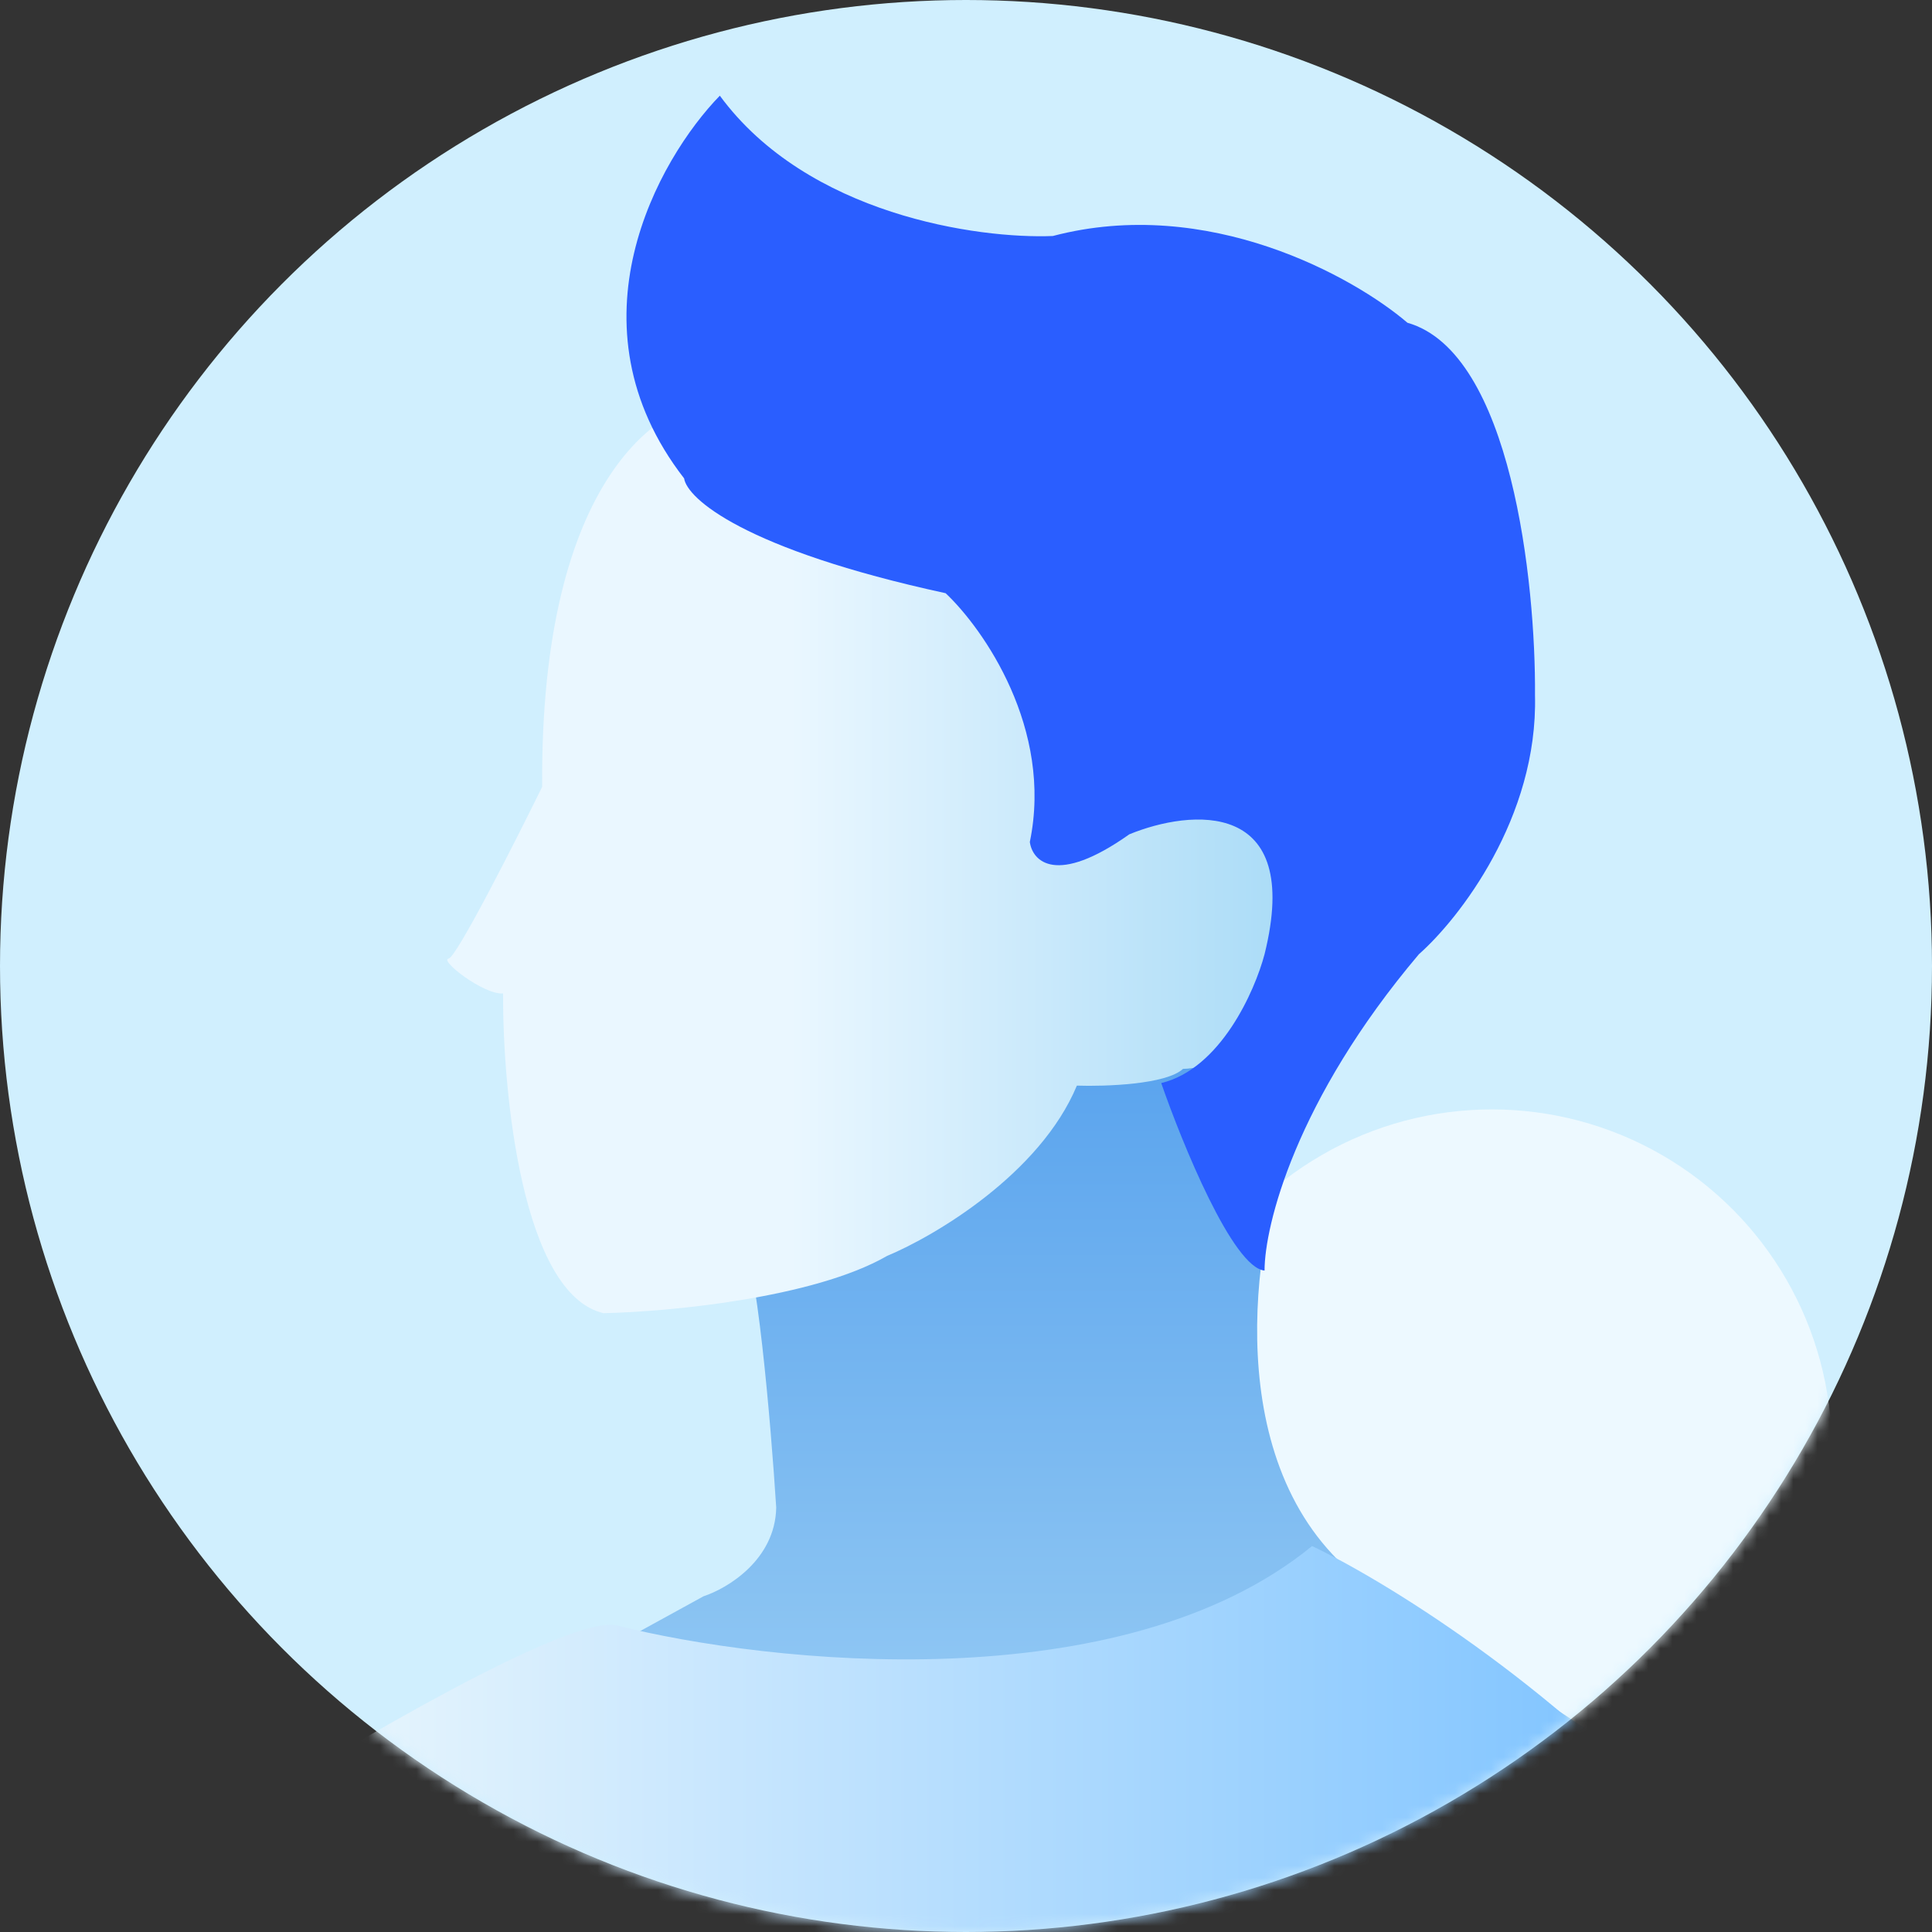
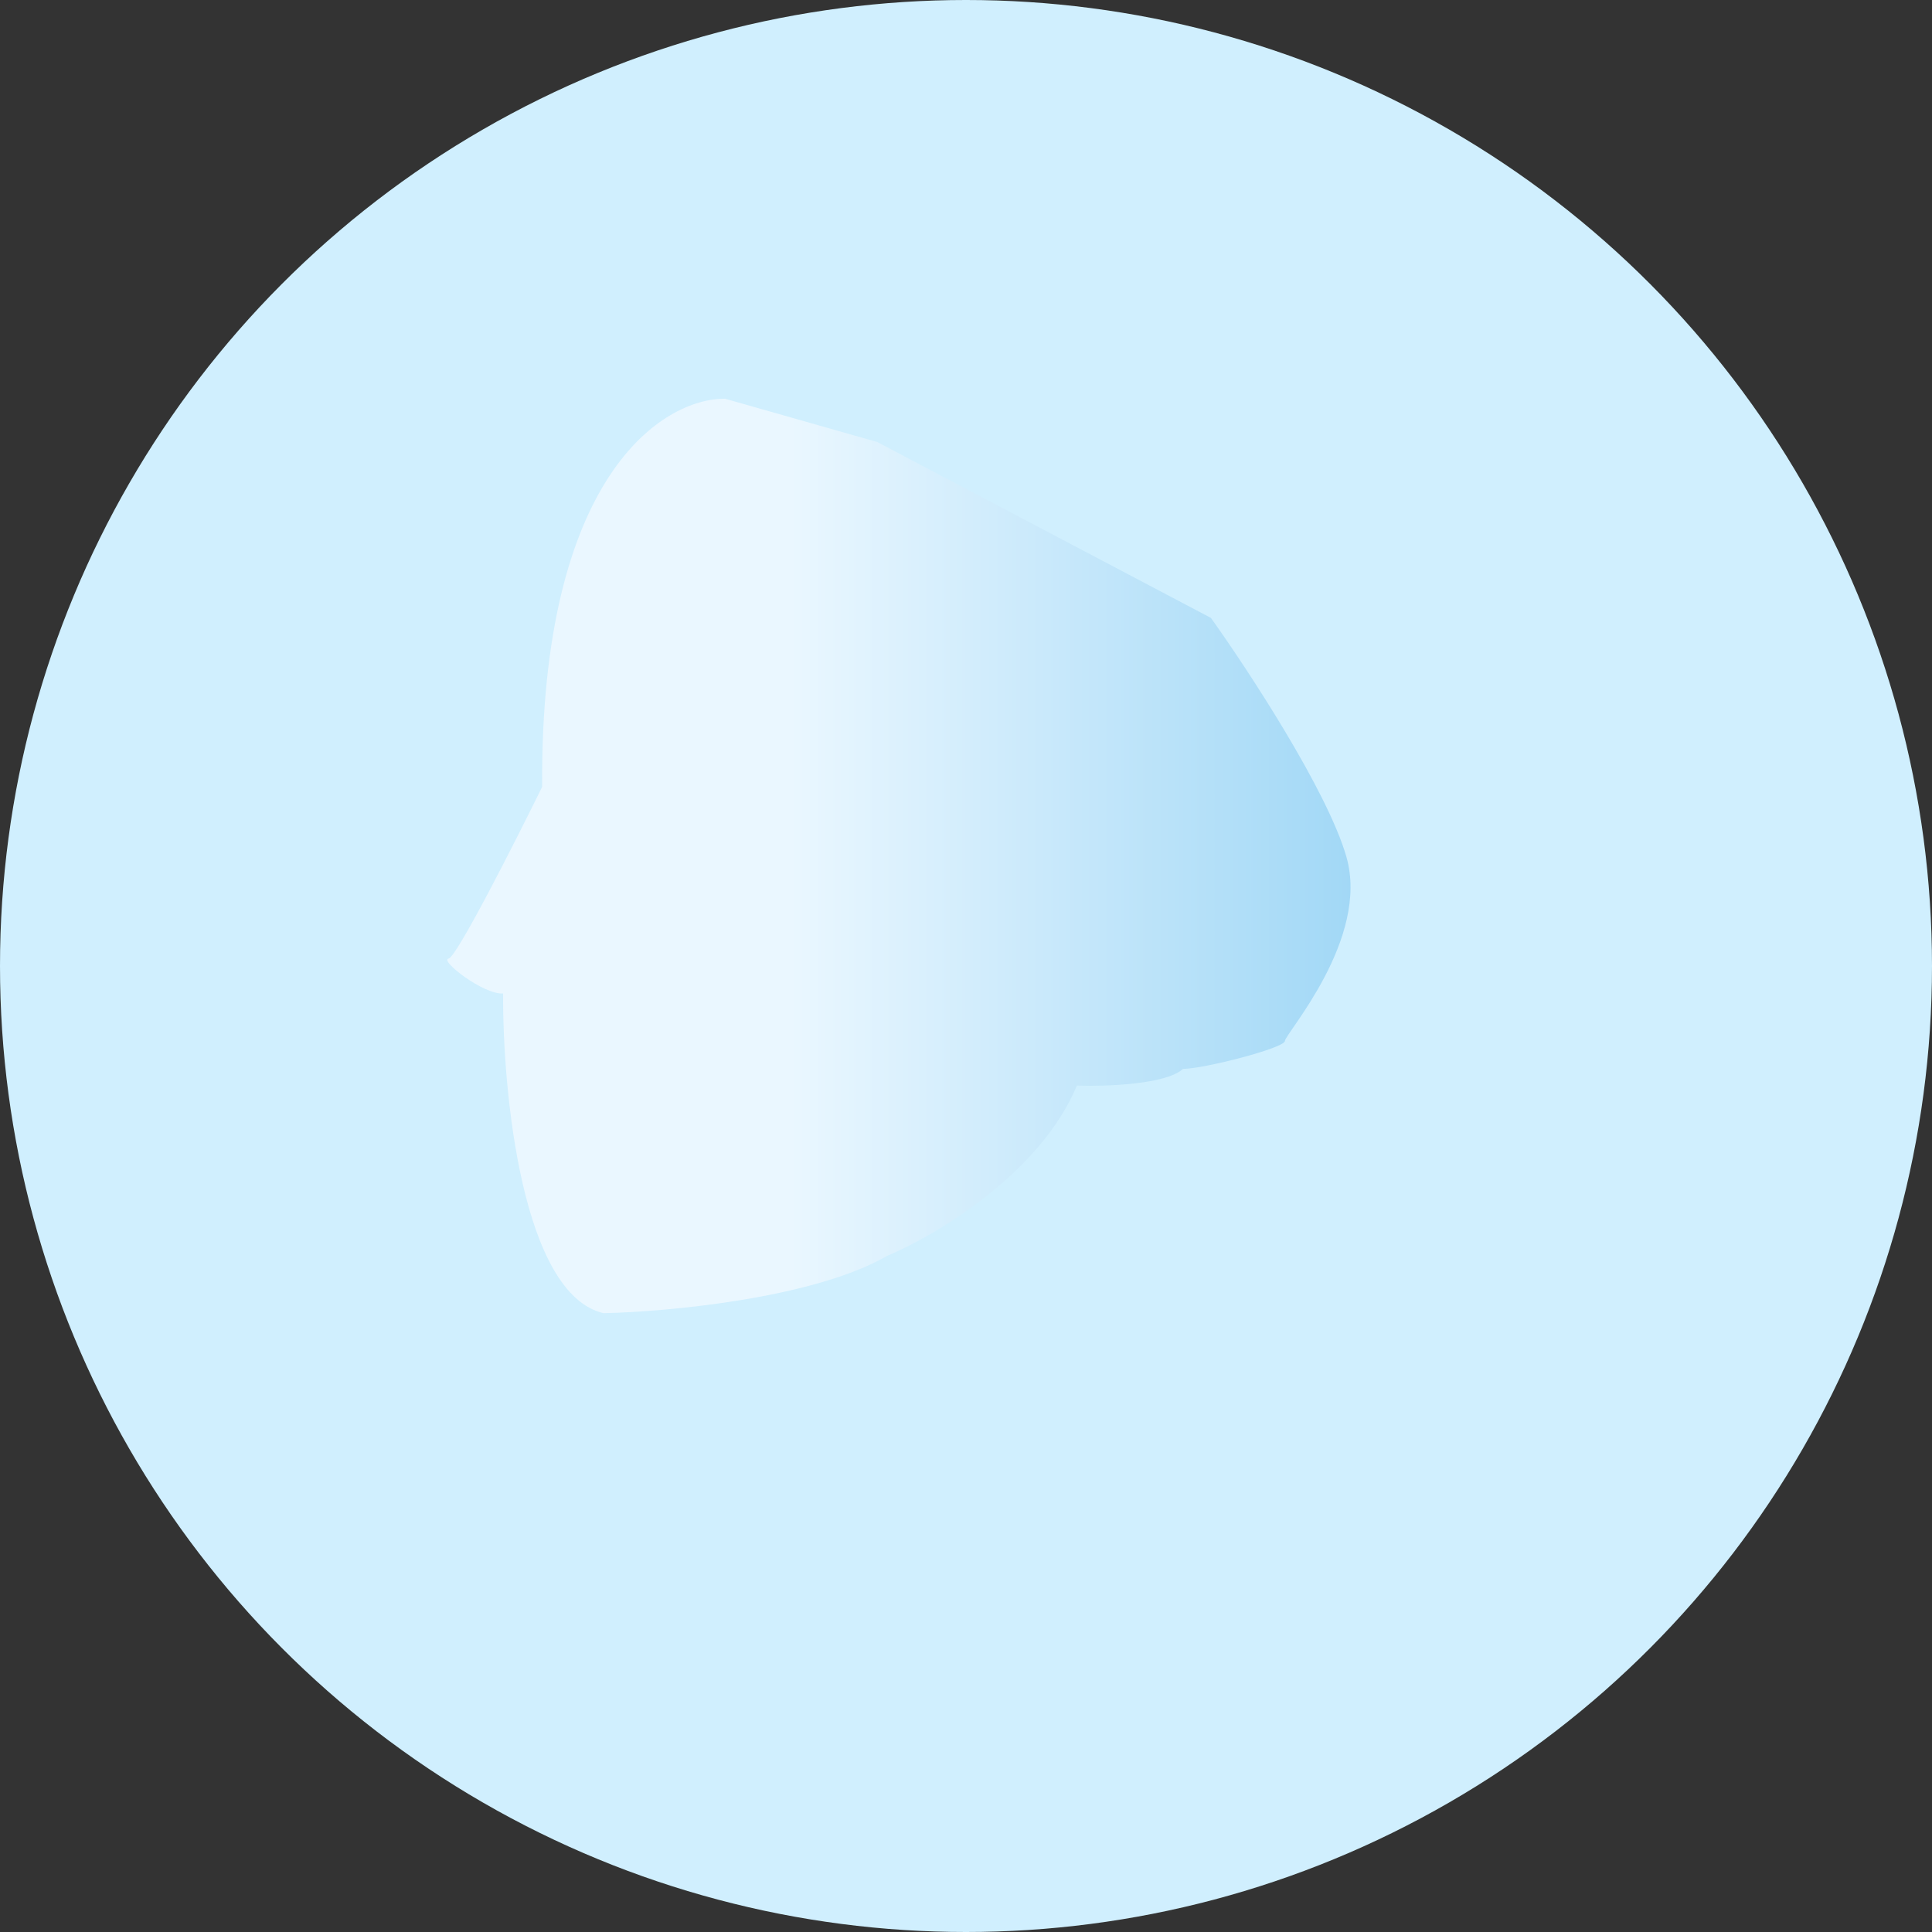
<svg xmlns="http://www.w3.org/2000/svg" width="160" height="160" viewBox="0 0 160 160" fill="none">
  <rect x="0" y="0" width="160" height="160" fill="#333333" stroke="none" />
  <circle cx="80" cy="80" r="80" transform="matrix(-1 0 0 1 160 0)" fill="#D0EFFE" />
  <mask id="mask0_516_1155" style="mask-type:alpha" maskUnits="userSpaceOnUse" x="0" y="0" width="160" height="160">
    <circle cx="80" cy="80" r="80" transform="matrix(-1 0 0 1 160 0)" fill="#D0EFFE" />
  </mask>
  <g mask="url(#mask0_516_1155)">
-     <circle cx="123.551" cy="120.033" r="28.156" fill="#EDF9FF" />
-     <path d="M58.267 132.195L34.305 145.348C35.63 148.577 38.853 155.362 41.137 156.667C43.992 158.298 50.008 162.275 53.372 163.804C56.737 165.334 74.887 166.354 77.538 166.456C80.189 166.557 116.59 162.581 120.873 162.275C124.299 162.03 131.477 150.888 134.638 145.348L114.653 132.195C101.357 124.2 103.403 105.412 106.088 97.018L100.276 84.068H87.021C86.45 84.068 78.082 86.923 73.969 88.351C69.211 92.463 60.02 101.014 61.326 102.32C62.631 103.625 63.841 117.886 64.283 124.853C64.201 129.177 60.238 131.549 58.267 132.195Z" fill="url(#paint0_linear_516_1155)" />
-     <path d="M108.659 128.038C92.896 140.935 63.68 137.79 51.043 134.605C47.097 133.753 28.7 144.599 19.995 150.129C22.98 154.408 29.668 163.444 32.534 165.354C36.116 167.742 53.431 176.101 58.804 177.594C64.178 179.087 100.897 176.4 104.778 176.101C107.883 175.862 129.557 160.08 140.005 152.219C128.542 139.322 114.331 130.725 108.659 128.038Z" fill="url(#paint1_linear_516_1155)" />
    <path d="M44.9 65.163C44.715 39.356 54.921 32.982 60.047 33.021L72.649 36.605L100.283 51.173C103.367 55.489 109.926 65.487 111.499 70.944C113.464 77.766 106.411 85.629 106.411 86.207C106.411 86.785 99.705 88.519 97.971 88.519C96.583 89.814 91.534 89.984 89.183 89.906C86.131 97.214 77.428 102.355 73.459 104.012C67.354 107.527 55.267 108.637 49.987 108.753C43.235 107.181 41.624 90.446 41.663 82.275C40.044 82.391 36.344 79.501 37.153 79.385C37.801 79.292 42.588 69.865 44.9 65.163Z" fill="url(#paint2_linear_516_1155)" />
-     <path d="M56.655 39.618C46.766 26.856 54.507 13.171 59.613 7.924C66.881 17.812 81.025 19.792 87.188 19.545C100.034 16.165 112.12 22.926 116.558 26.729C125.178 29.18 127.193 48.317 127.122 57.578C127.376 67.721 120.819 76.102 117.508 79.025C107.282 91.111 104.725 101.528 104.725 105.225C102.105 104.972 97.928 94.766 96.168 89.695C101.07 88.512 103.915 82.088 104.725 79.025C107.937 66.094 98.597 67.016 93.526 69.094C87.441 73.404 85.497 71.312 85.286 69.728C87.23 60.346 81.447 52.085 78.313 49.127C61.579 45.492 56.902 41.273 56.655 39.618Z" fill="#2A5EFF" />
  </g>
  <defs>
    <linearGradient id="paint0_linear_516_1155" x1="84.471" y1="84.068" x2="84.471" y2="166.457" gradientUnits="userSpaceOnUse">
      <stop stop-color="#56A1ED" />
      <stop offset="1" stop-color="#ABD9F6" />
    </linearGradient>
    <linearGradient id="paint1_linear_516_1155" x1="140.005" y1="153.04" x2="19.995" y2="153.04" gradientUnits="userSpaceOnUse">
      <stop stop-color="#7AC1FF" />
      <stop offset="1" stop-color="#EFF9FD" />
    </linearGradient>
    <linearGradient id="paint2_linear_516_1155" x1="37.039" y1="70.887" x2="111.845" y2="70.887" gradientUnits="userSpaceOnUse">
      <stop offset="0.38" stop-color="#EAF7FF" />
      <stop offset="1" stop-color="#A2D8F6" />
    </linearGradient>
  </defs>
</svg>